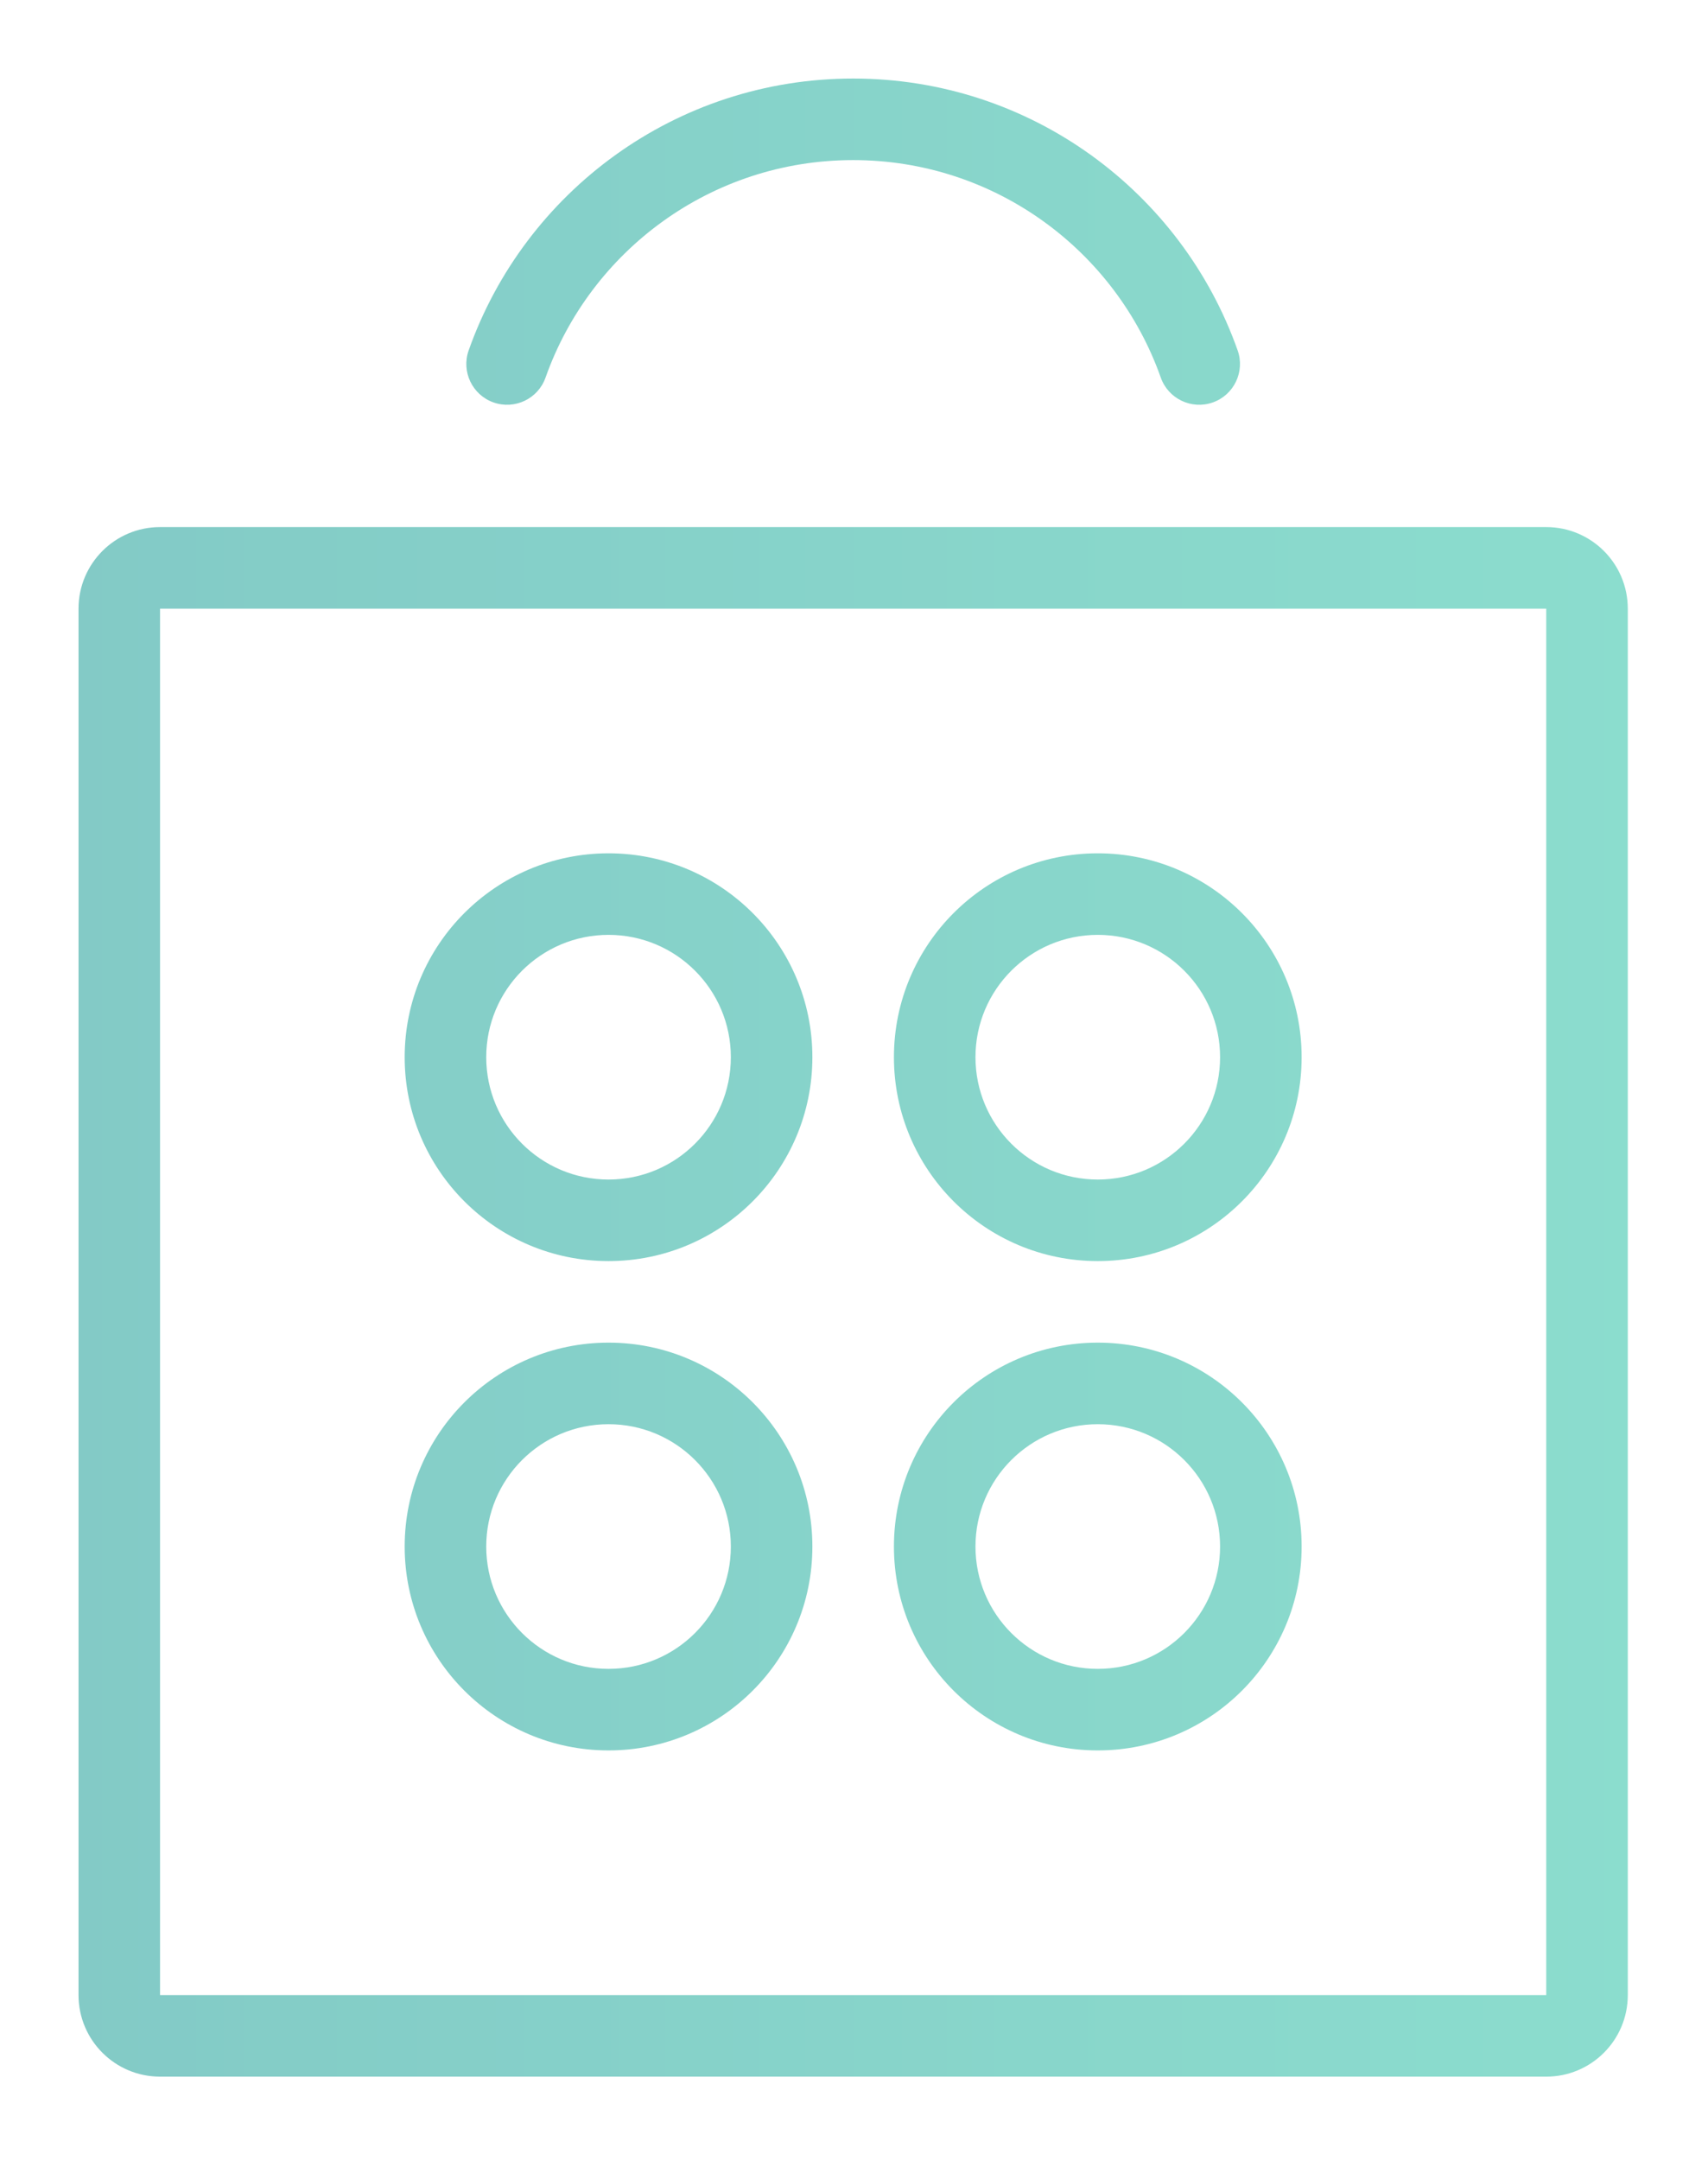
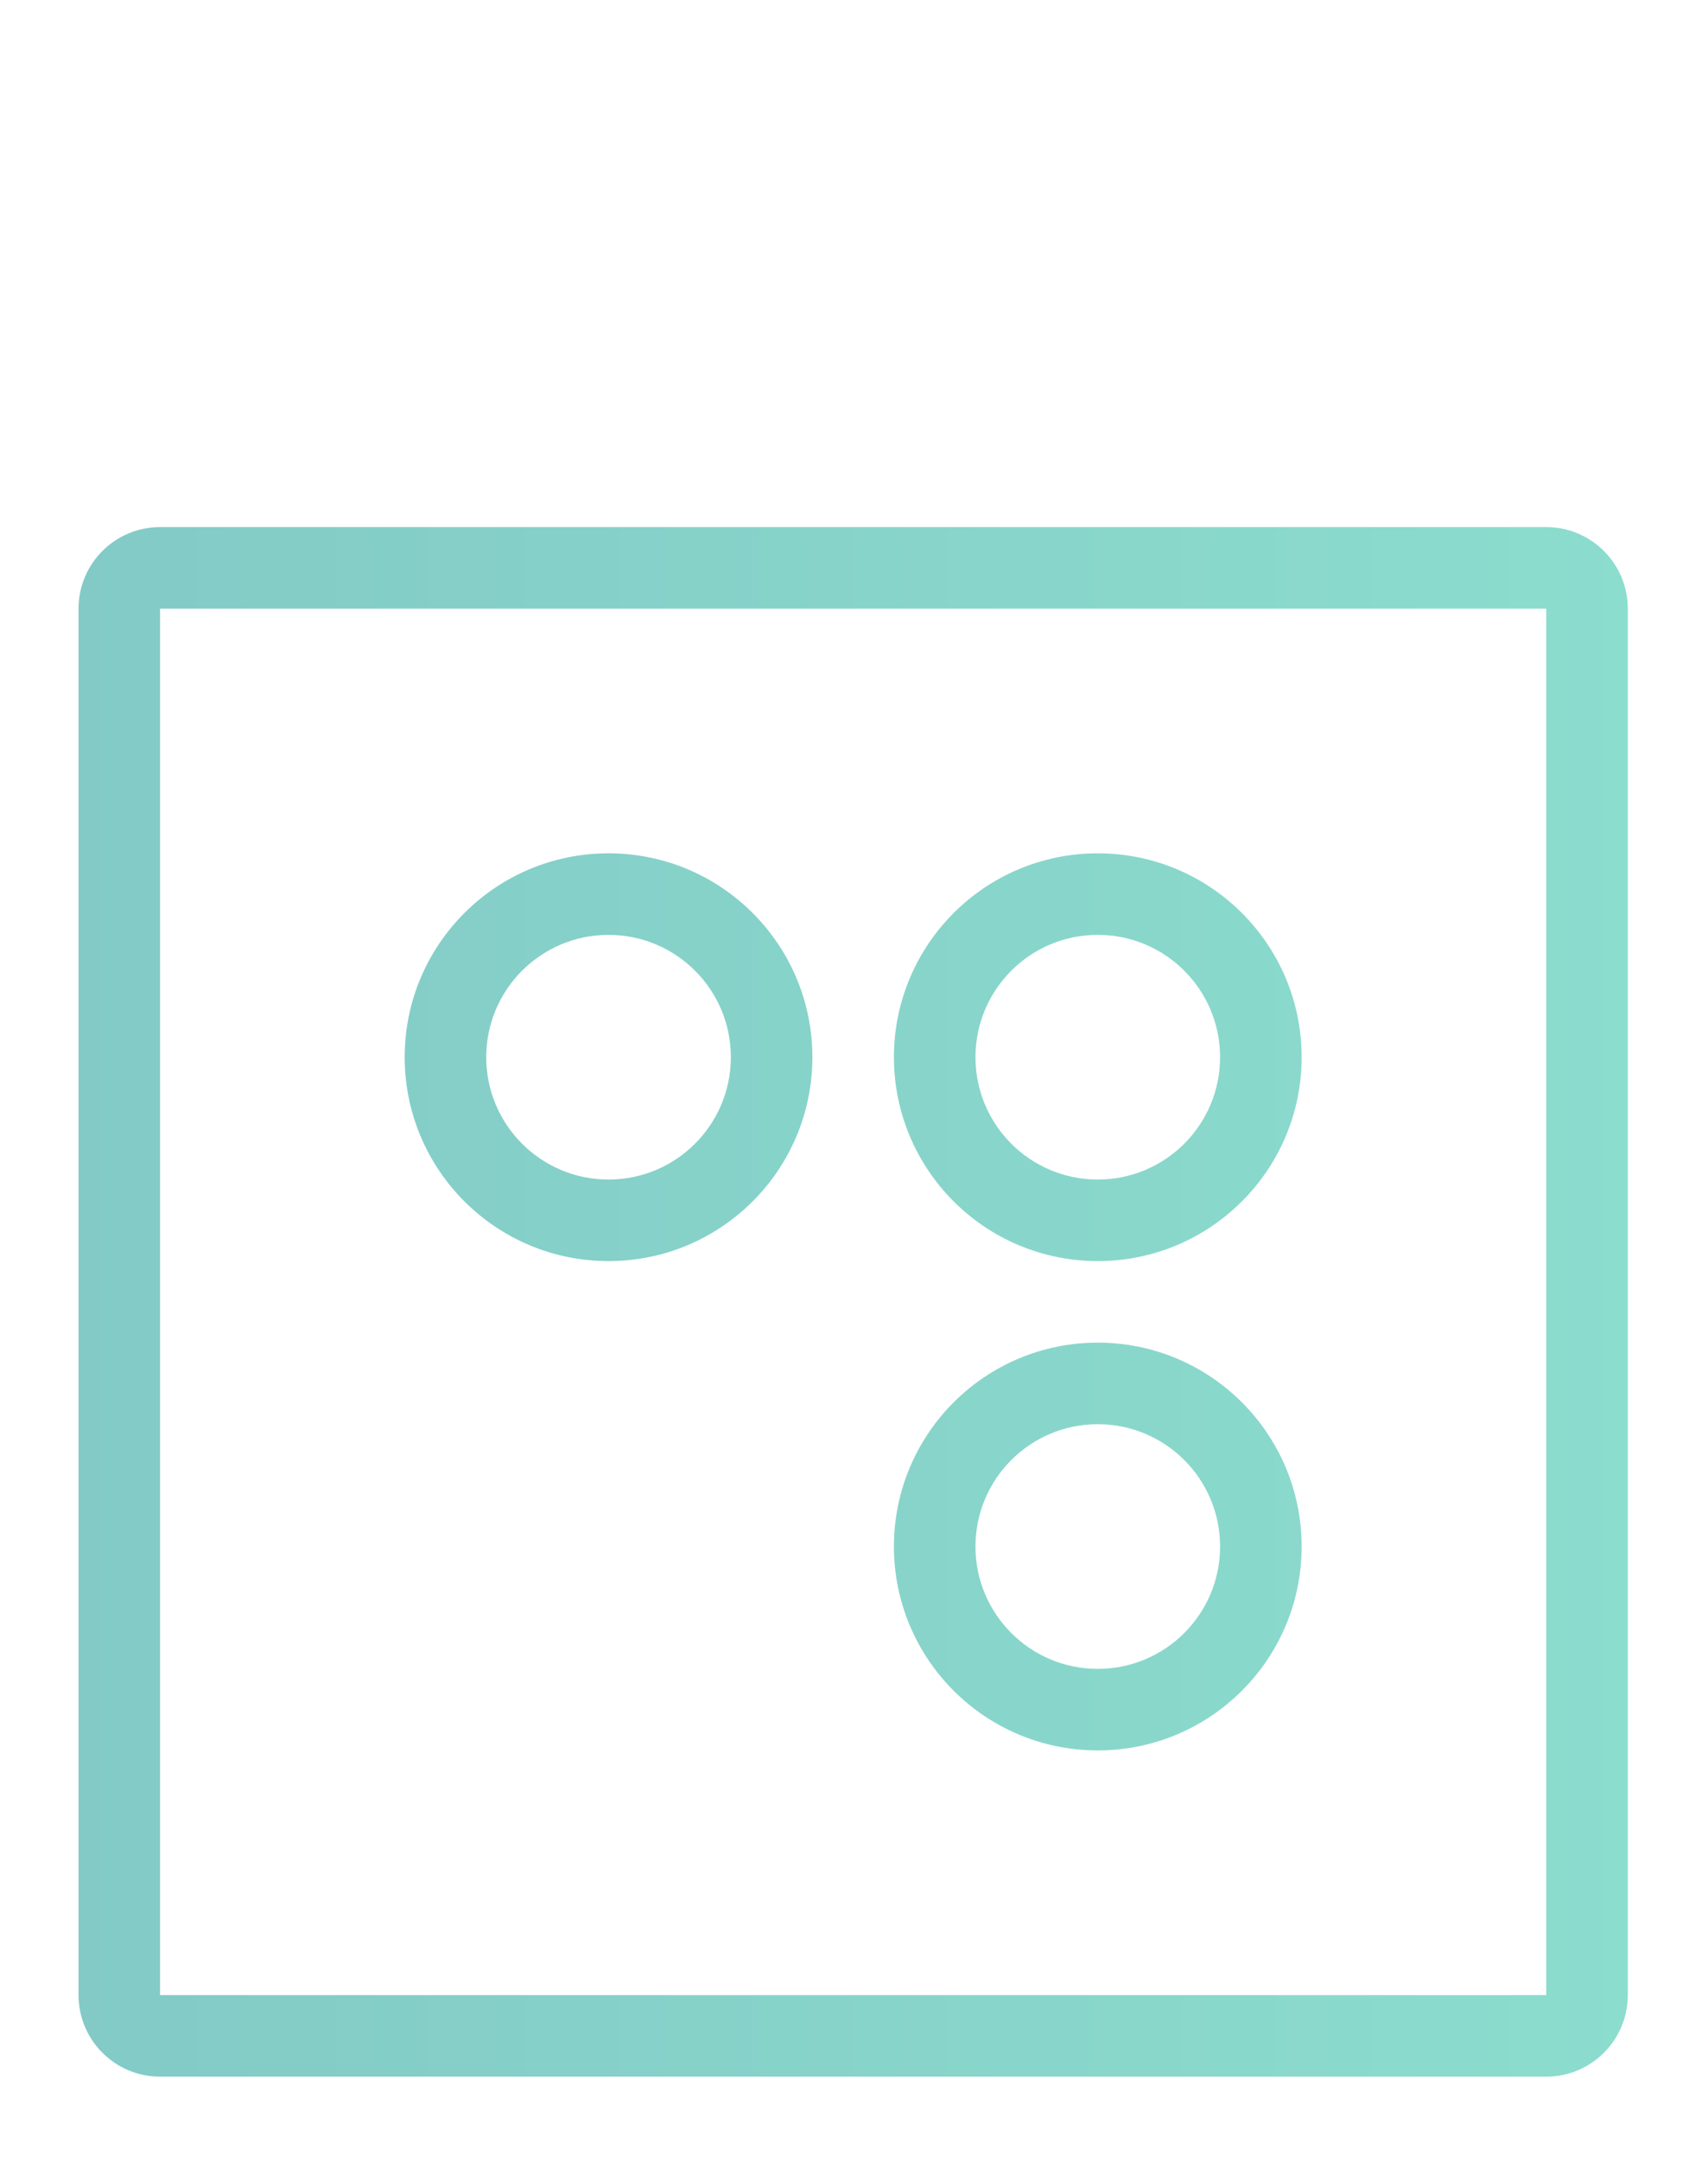
<svg xmlns="http://www.w3.org/2000/svg" width="87" height="110" viewBox="0 0 87 110" fill="none">
  <g opacity="0.56" filter="url(#filter0_d)">
-     <path d="M27.788 19.229C30.07 12.773 36.227 8.153 43.457 8.153C50.687 8.153 56.844 12.773 59.126 19.229C59.508 20.31 60.694 20.877 61.776 20.495C62.857 20.113 63.424 18.926 63.042 17.845C60.192 9.782 52.502 4 43.457 4C34.412 4 26.722 9.782 23.872 17.845C23.49 18.926 24.057 20.113 25.138 20.495C26.22 20.877 27.406 20.31 27.788 19.229Z" fill="url(#paint0_linear)" />
    <path fill-rule="evenodd" clip-rule="evenodd" d="M55.917 68.377C50.182 68.377 45.534 73.026 45.534 78.761C45.534 84.495 50.182 89.144 55.917 89.144C61.652 89.144 66.301 84.495 66.301 78.761C66.301 73.026 61.652 68.377 55.917 68.377ZM49.687 78.761C49.687 75.32 52.476 72.531 55.917 72.531C59.358 72.531 62.147 75.32 62.147 78.761C62.147 82.201 59.358 84.991 55.917 84.991C52.476 84.991 49.687 82.201 49.687 78.761Z" fill="url(#paint1_linear)" />
    <path fill-rule="evenodd" clip-rule="evenodd" d="M45.534 53.84C45.534 48.106 50.182 43.457 55.917 43.457C61.652 43.457 66.301 48.106 66.301 53.84C66.301 59.575 61.652 64.224 55.917 64.224C50.182 64.224 45.534 59.575 45.534 53.84ZM55.917 47.61C52.476 47.61 49.687 50.4 49.687 53.84C49.687 57.281 52.476 60.071 55.917 60.071C59.358 60.071 62.147 57.281 62.147 53.84C62.147 50.4 59.358 47.61 55.917 47.61Z" fill="url(#paint2_linear)" />
-     <path fill-rule="evenodd" clip-rule="evenodd" d="M30.997 68.377C25.262 68.377 20.613 73.026 20.613 78.761C20.613 84.495 25.262 89.144 30.997 89.144C36.731 89.144 41.38 84.495 41.38 78.761C41.38 73.026 36.731 68.377 30.997 68.377ZM24.767 78.761C24.767 75.32 27.556 72.531 30.997 72.531C34.438 72.531 37.227 75.32 37.227 78.761C37.227 82.201 34.438 84.991 30.997 84.991C27.556 84.991 24.767 82.201 24.767 78.761Z" fill="url(#paint3_linear)" />
    <path fill-rule="evenodd" clip-rule="evenodd" d="M20.613 53.84C20.613 48.106 25.262 43.457 30.997 43.457C36.731 43.457 41.38 48.106 41.38 53.84C41.38 59.575 36.731 64.224 30.997 64.224C25.262 64.224 20.613 59.575 20.613 53.84ZM30.997 47.61C27.556 47.61 24.767 50.4 24.767 53.84C24.767 57.281 27.556 60.071 30.997 60.071C34.438 60.071 37.227 57.281 37.227 53.84C37.227 50.4 34.438 47.61 30.997 47.61Z" fill="url(#paint4_linear)" />
    <path fill-rule="evenodd" clip-rule="evenodd" d="M8.153 26.843C5.86 26.843 4 28.703 4 30.997V101.604C4 103.898 5.86 105.758 8.153 105.758H78.761C81.055 105.758 82.914 103.898 82.914 101.604V30.997C82.914 28.703 81.055 26.843 78.761 26.843H8.153ZM8.153 30.997H78.761V101.604H8.153V30.997Z" fill="url(#paint5_linear)" />
  </g>
  <defs>
    <filter id="filter0_d" x="0" y="0" width="86.914" height="109.758" filterUnits="userSpaceOnUse" color-interpolation-filters="sRGB">
      <feFlood flood-opacity="0" result="BackgroundImageFix" />
      <feColorMatrix in="SourceAlpha" type="matrix" values="0 0 0 0 0 0 0 0 0 0 0 0 0 0 0 0 0 0 127 0" />
      <feOffset />
      <feGaussianBlur stdDeviation="2" />
      <feColorMatrix type="matrix" values="0 0 0 0 0 0 0 0 0 0.654 0 0 0 0 0.536 0 0 0 1 0" />
      <feBlend mode="normal" in2="BackgroundImageFix" result="effect1_dropShadow" />
      <feBlend mode="normal" in="SourceGraphic" in2="effect1_dropShadow" result="shape" />
    </filter>
    <linearGradient id="paint0_linear" x1="82.914" y1="56.009" x2="4" y2="56.009" gradientUnits="userSpaceOnUse">
      <stop stop-color="#31C2A7" />
      <stop offset="1" stop-color="#21A19A" />
    </linearGradient>
    <linearGradient id="paint1_linear" x1="82.914" y1="56.009" x2="4" y2="56.009" gradientUnits="userSpaceOnUse">
      <stop stop-color="#31C2A7" />
      <stop offset="1" stop-color="#21A19A" />
    </linearGradient>
    <linearGradient id="paint2_linear" x1="82.914" y1="56.009" x2="4" y2="56.009" gradientUnits="userSpaceOnUse">
      <stop stop-color="#31C2A7" />
      <stop offset="1" stop-color="#21A19A" />
    </linearGradient>
    <linearGradient id="paint3_linear" x1="82.914" y1="56.009" x2="4" y2="56.009" gradientUnits="userSpaceOnUse">
      <stop stop-color="#31C2A7" />
      <stop offset="1" stop-color="#21A19A" />
    </linearGradient>
    <linearGradient id="paint4_linear" x1="82.914" y1="56.009" x2="4" y2="56.009" gradientUnits="userSpaceOnUse">
      <stop stop-color="#31C2A7" />
      <stop offset="1" stop-color="#21A19A" />
    </linearGradient>
    <linearGradient id="paint5_linear" x1="82.914" y1="56.009" x2="4" y2="56.009" gradientUnits="userSpaceOnUse">
      <stop stop-color="#31C2A7" />
      <stop offset="1" stop-color="#21A19A" />
    </linearGradient>
  </defs>
</svg>